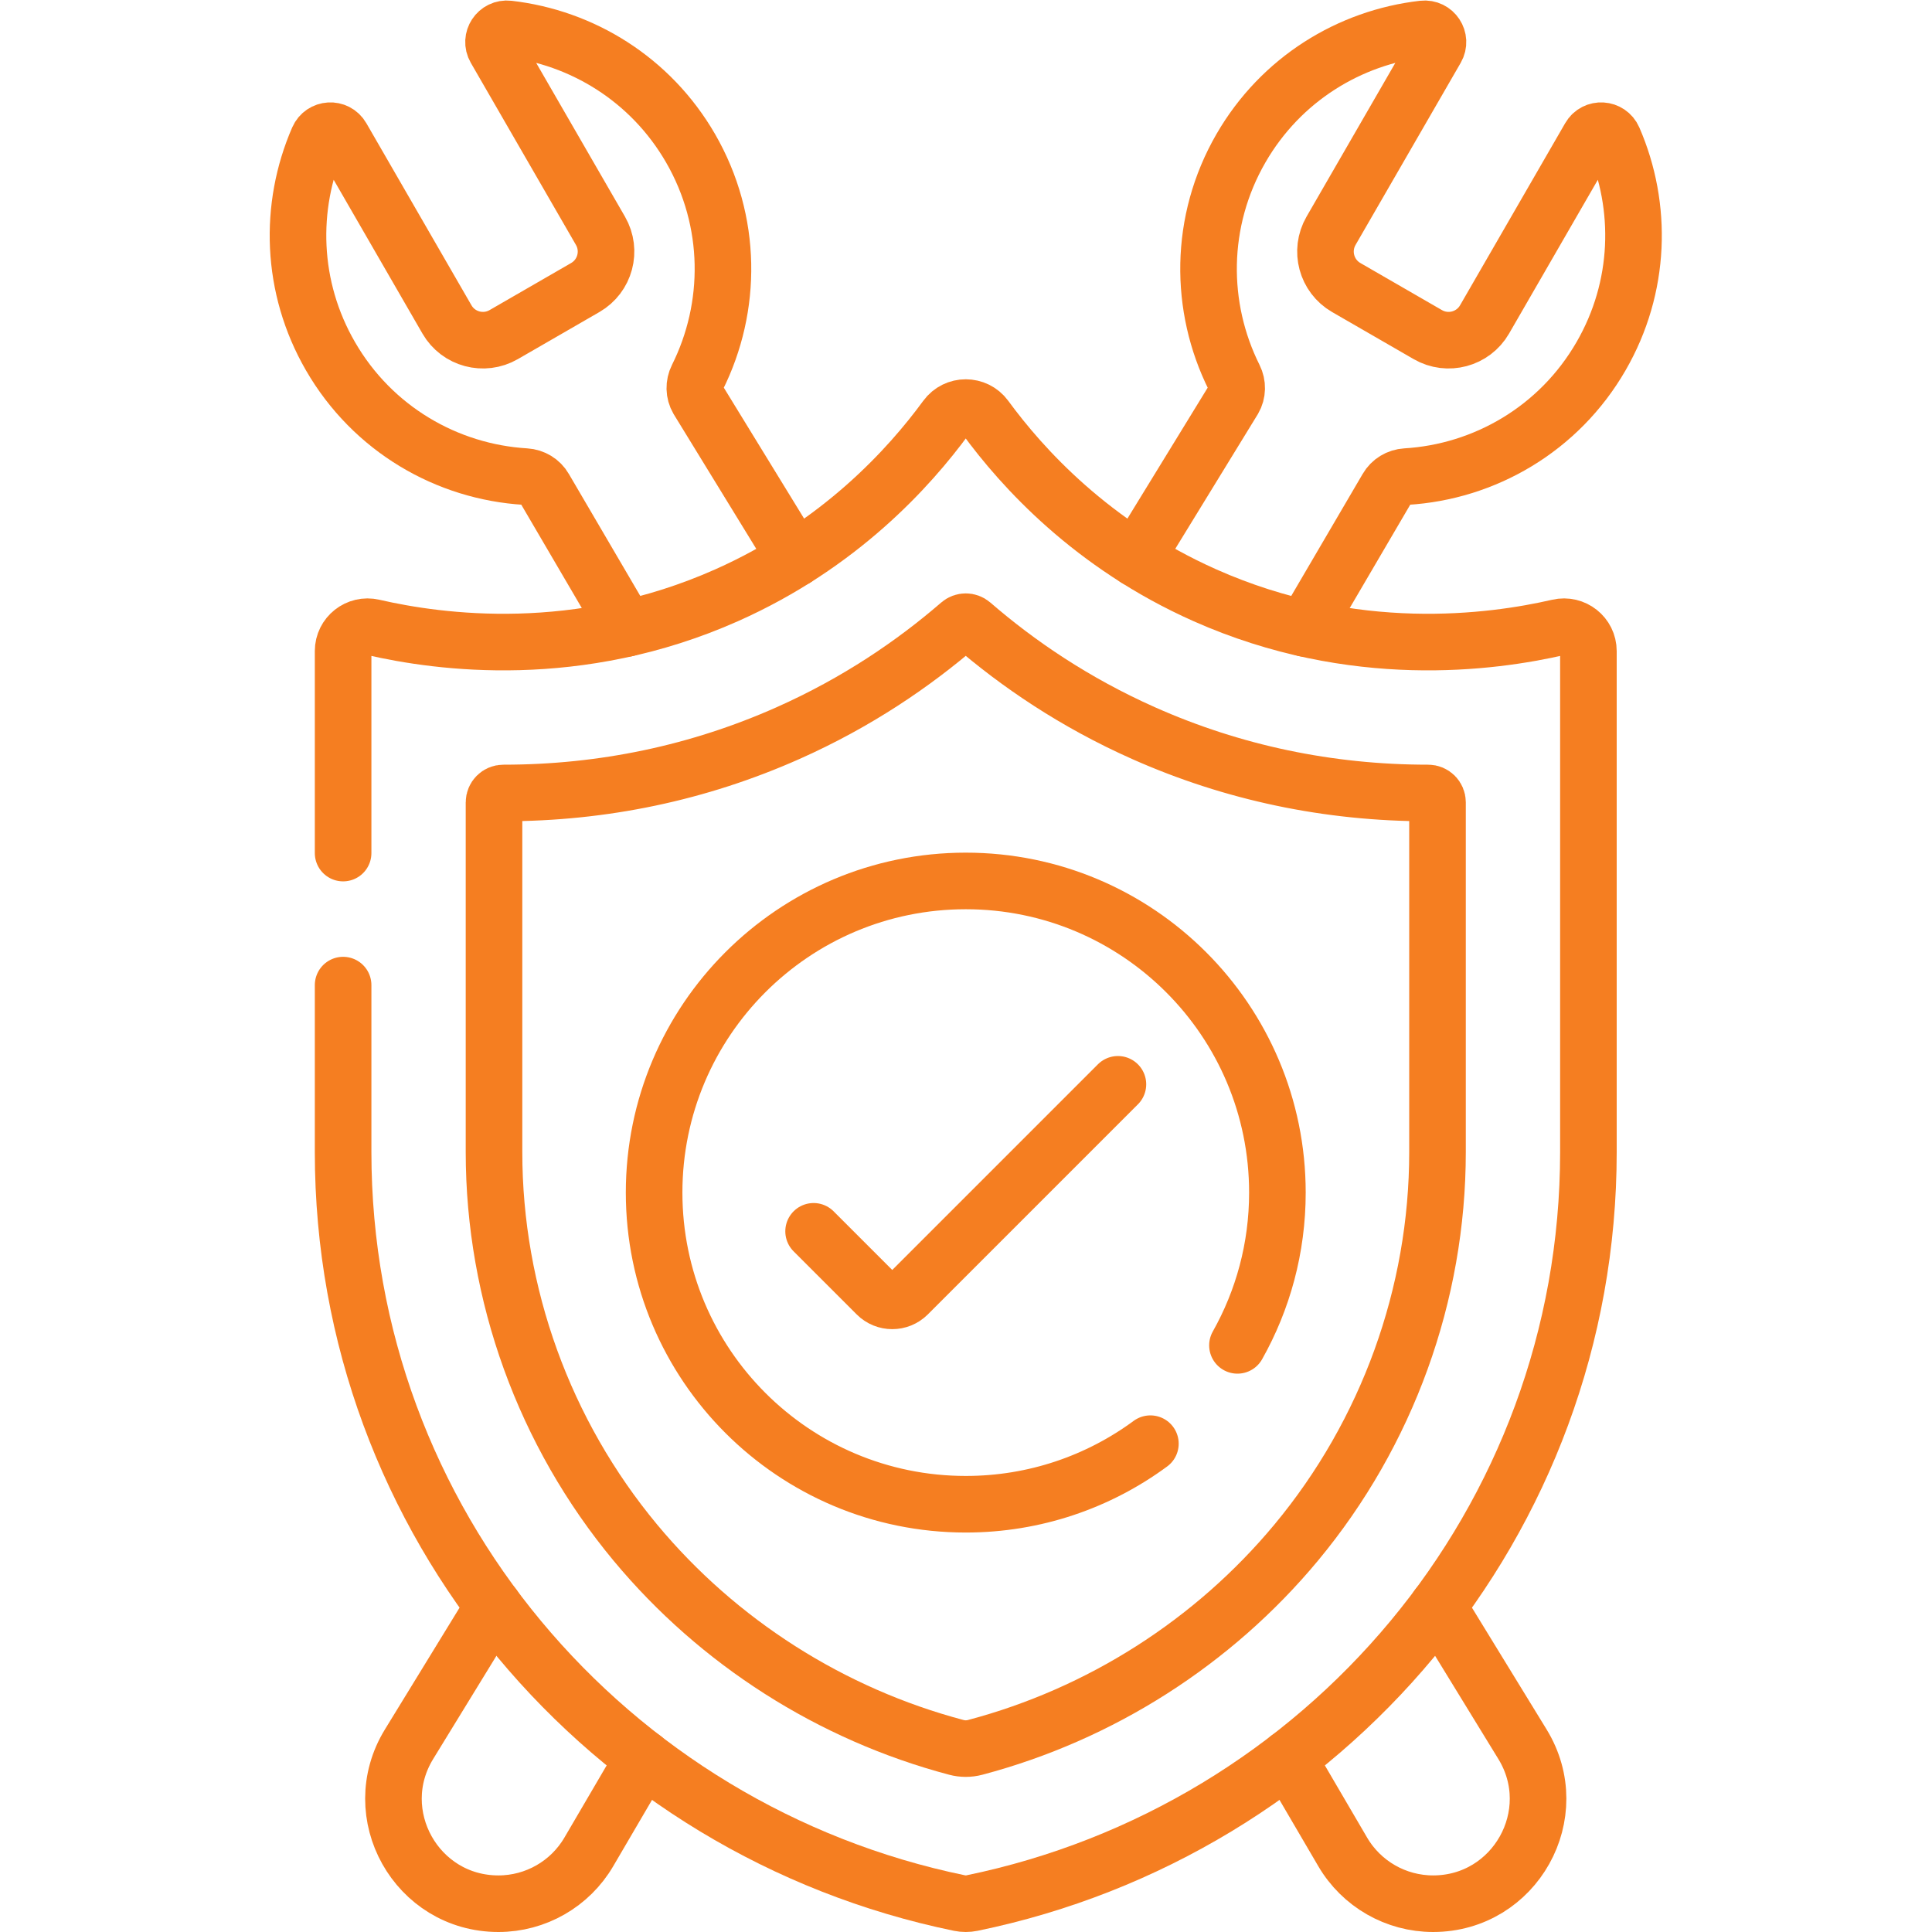
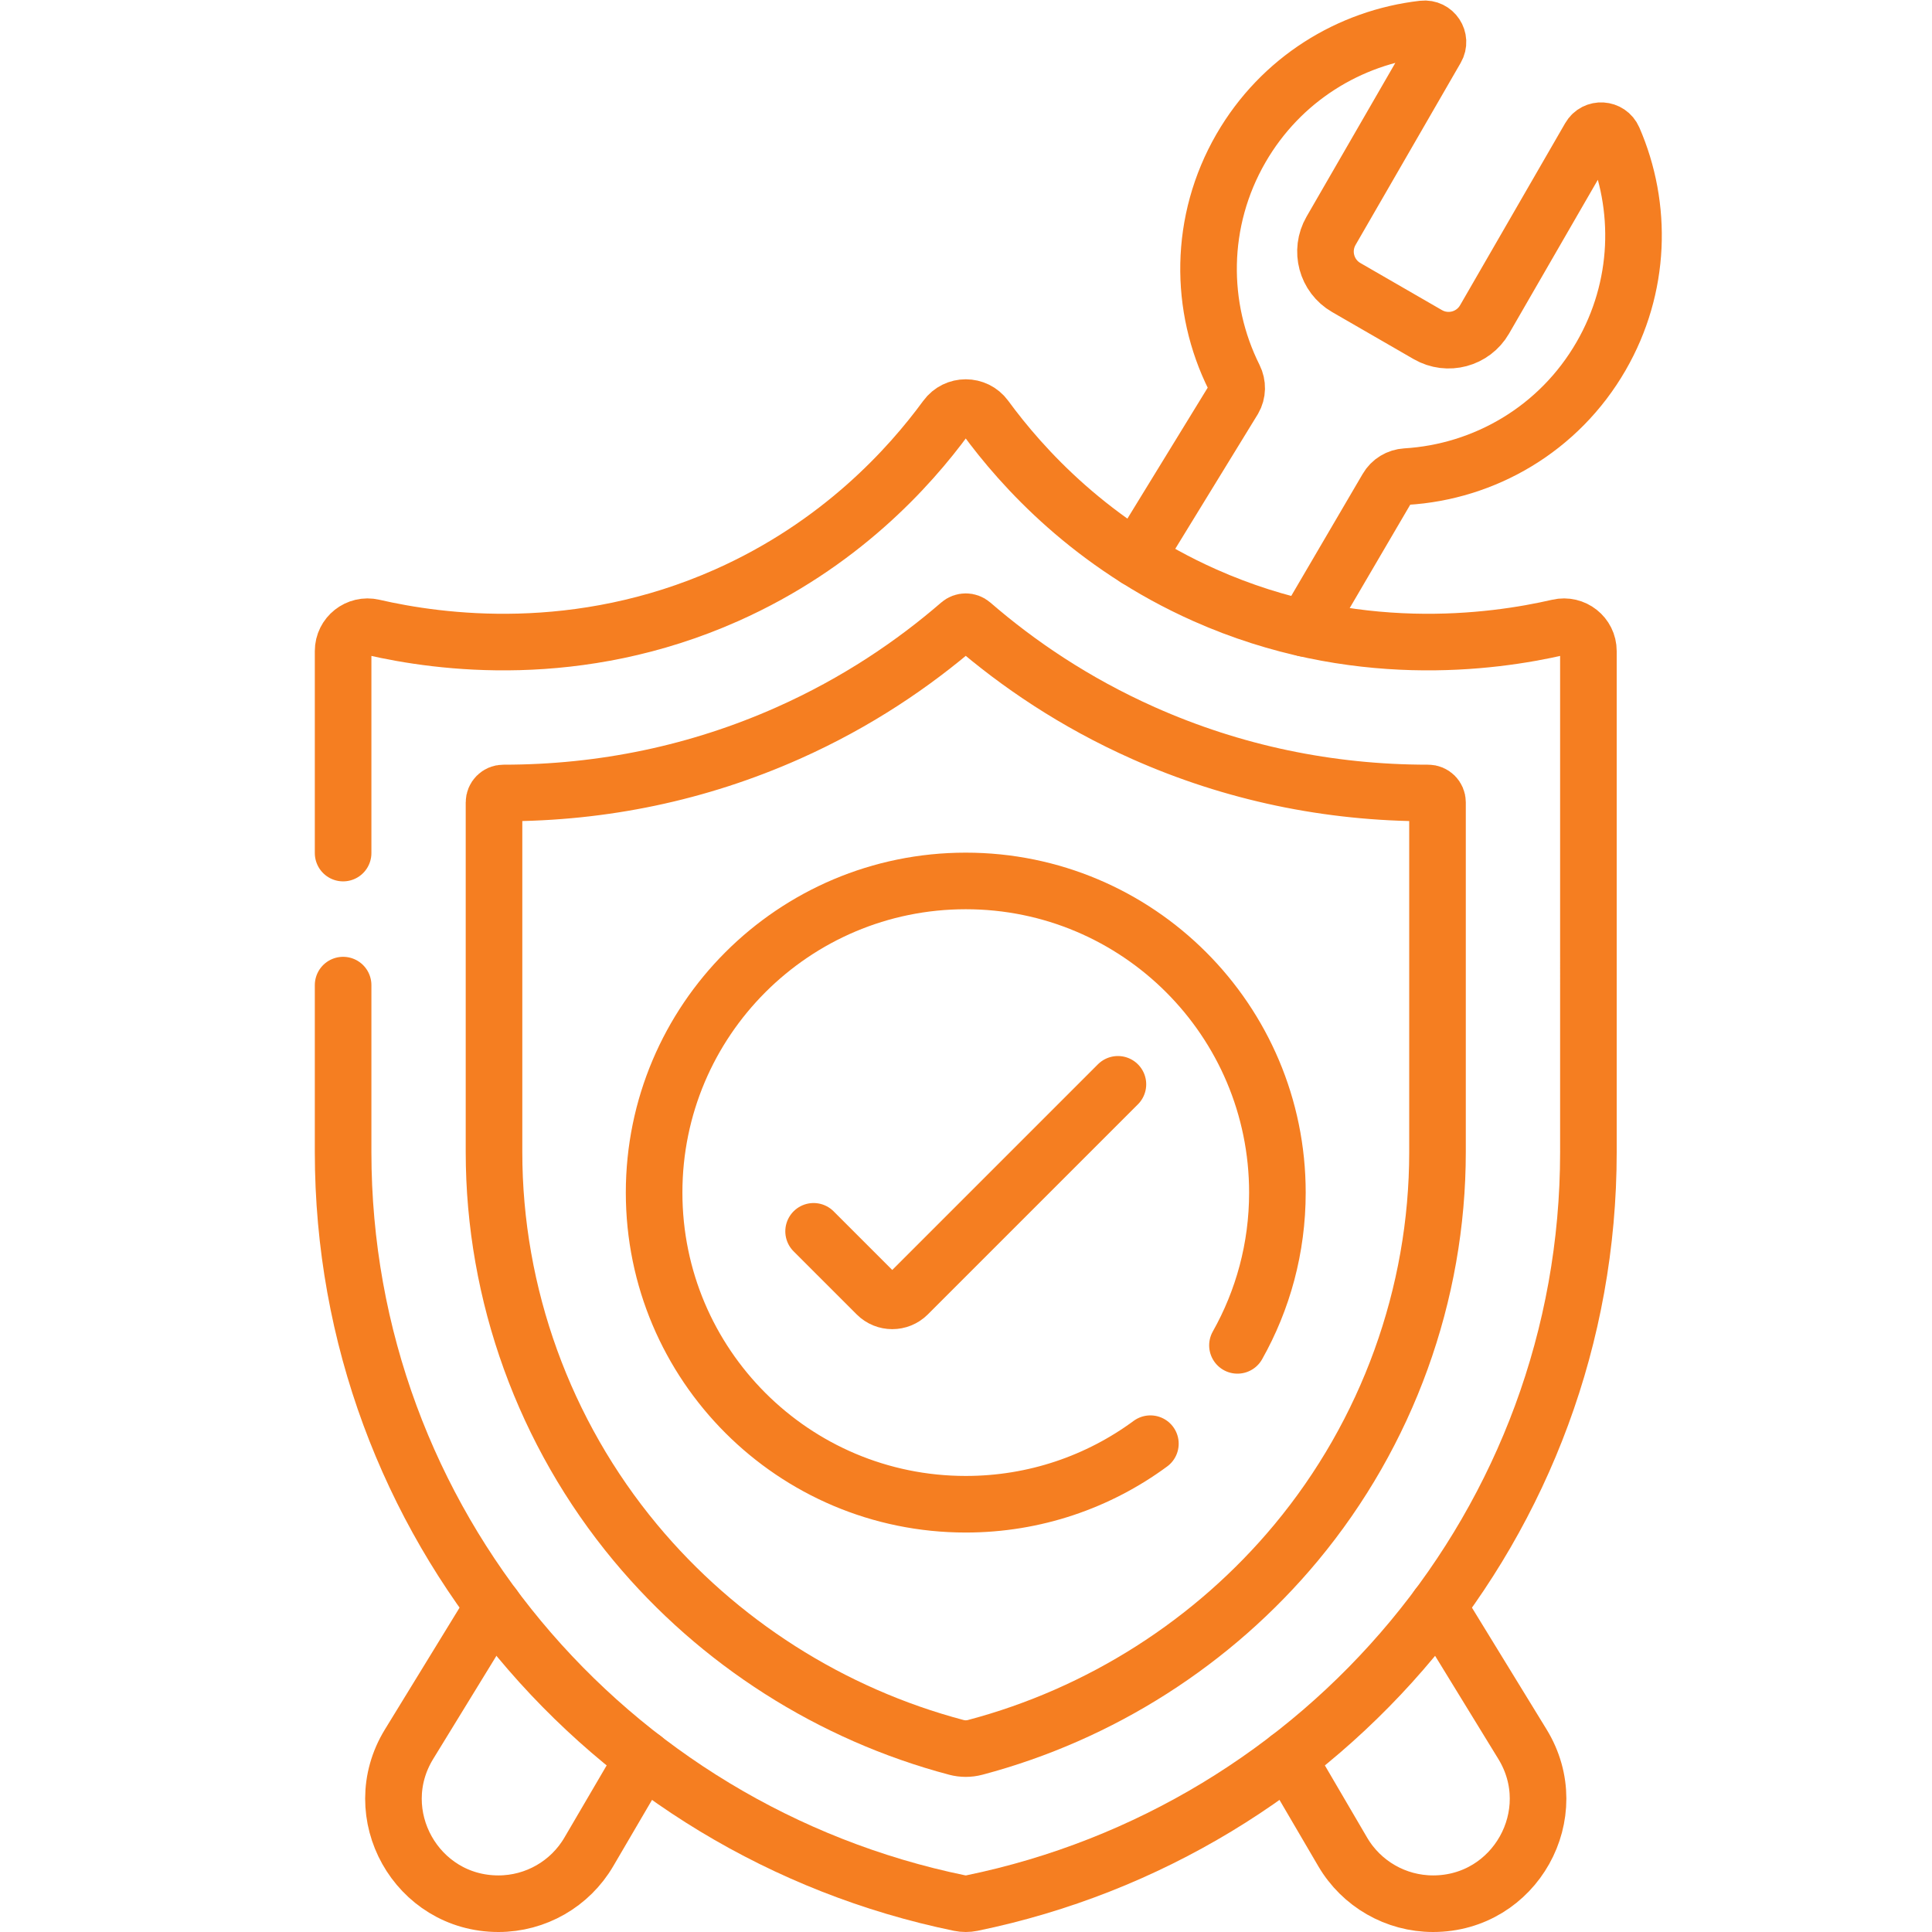
<svg xmlns="http://www.w3.org/2000/svg" version="1.1" id="svg3399" xml:space="preserve" width="300" height="300" viewBox="0 0 682.667 682.667">
  <g width="100%" height="100%" transform="matrix(1,0,0,1,0,0)">
    <defs id="defs3403">
      <clipPath clipPathUnits="userSpaceOnUse" id="clipPath3413">
        <path d="M 0,512 H 512 V 0 H 0 Z" id="path3411" fill="#f57e21" fill-opacity="1" data-original-color="#000000ff" stroke="none" stroke-opacity="1" />
      </clipPath>
    </defs>
    <g id="g3405" transform="matrix(1.333,0,0,-1.333,0,682.667)">
      <g id="g3407">
        <g id="g3409" clip-path="url(#clipPath3413)">
          <g id="g3415" transform="translate(166.08,345.54)">
-             <path d="m 0,0 -21.77,37.18 c -1.04,1.81 -2.93,2.94 -5.01,3.07 -20.77,1.25 -40.53,12.56 -51.71,31.93 -10.57,18.299 -11.08,39.64 -3.26,57.63 1.16,2.66 4.83,2.89 6.28,0.38 L -47.6,81.91 c 3.04,-5.26 9.77,-7.06 15.04,-4.02 l 21.62,12.48 c 5.27,3.04 7.07,9.77 4.03,15.04 l -27.87,48.27 c -1.45,2.51 0.59,5.58 3.46,5.25 19.5,-2.23 37.72,-13.34 48.29,-31.63 11.18,-19.37 11.1,-42.14 1.8,-60.76 -0.93,-1.86 -0.9,-4.061 0.15,-5.86 L 44.76,18.54" style="stroke-linecap: round; stroke-linejoin: round; stroke-miterlimit: 10; stroke-dasharray: none;" id="path3417" fill="none" fill-opacity="1" stroke="#f57e21" stroke-opacity="1" data-original-stroke-color="#000000ff" stroke-width="15" data-original-stroke-width="15" />
-           </g>
+             </g>
          <g id="g3419" transform="translate(381.17,86.32)">
            <path d="M 0,0 22.39,-36.521 C 33.75,-55.03 20.43,-78.82 -1.29,-78.82 c -9.86,0 -18.99,5.23 -23.97,13.75 l -14.48,24.74" style="stroke-linecap: round; stroke-linejoin: round; stroke-miterlimit: 10; stroke-dasharray: none;" id="path3421" fill="none" fill-opacity="1" stroke="#f57e21" stroke-opacity="1" data-original-stroke-color="#000000ff" stroke-width="15" data-original-stroke-width="15" />
          </g>
          <g id="g3423" transform="translate(130.83,86.32)">
            <path d="m 0,0 -22.39,-36.521 c -11.36,-18.509 1.96,-42.299 23.68,-42.299 9.86,0 18.99,5.23 23.97,13.75 l 14.48,24.74" style="stroke-linecap: round; stroke-linejoin: round; stroke-miterlimit: 10; stroke-dasharray: none;" id="path3425" fill="none" fill-opacity="1" stroke="#f57e21" stroke-opacity="1" data-original-stroke-color="#000000ff" stroke-width="15" data-original-stroke-width="15" />
          </g>
          <g id="g3427" transform="translate(345.92,345.54)">
            <path d="m 0,0 21.77,37.18 c 1.04,1.81 2.93,2.94 5.01,3.07 20.77,1.25 40.53,12.56 51.71,31.93 10.57,18.299 11.08,39.64 3.26,57.63 -1.16,2.66 -4.83,2.89 -6.28,0.38 L 47.6,81.91 C 44.56,76.65 37.83,74.85 32.56,77.89 L 10.94,90.37 c -5.27,3.04 -7.07,9.77 -4.03,15.04 l 27.87,48.27 c 1.45,2.51 -0.59,5.58 -3.46,5.25 -19.5,-2.23 -37.72,-13.34 -48.29,-31.63 -11.18,-19.37 -11.1,-42.14 -1.8,-60.76 0.93,-1.86 0.9,-4.061 -0.15,-5.86 L -44.76,18.54" style="stroke-linecap: round; stroke-linejoin: round; stroke-miterlimit: 10; stroke-dasharray: none;" id="path3429" fill="none" fill-opacity="1" stroke="#f57e21" stroke-opacity="1" data-original-stroke-color="#000000ff" stroke-width="15" data-original-stroke-width="15" />
          </g>
          <g id="g3431" transform="translate(90.951,250.998)">
            <path d="m 0,0 v -44.259 c 0,-98.052 70.112,-179.885 163.412,-199.073 1.078,-0.222 2.196,-0.222 3.275,0 93.3,19.188 163.412,101.021 163.412,199.073 V 88.543 c 0,4.168 -3.884,7.231 -7.948,6.295 -17.664,-4.069 -54.287,-9.037 -93.721,8.504 -29.986,13.337 -48.45,33.84 -58.157,47.096 -2.591,3.538 -7.857,3.538 -10.447,0 -9.708,-13.256 -28.171,-33.759 -58.157,-47.096 C 62.234,85.801 25.611,90.769 7.947,94.838 3.884,95.774 0,92.711 0,88.543 V 35" style="stroke-linecap: round; stroke-linejoin: round; stroke-miterlimit: 10; stroke-dasharray: none;" id="path3433" fill="none" fill-opacity="1" stroke="#f57e21" stroke-opacity="1" data-original-stroke-color="#000000ff" stroke-width="15" data-original-stroke-width="15" />
          </g>
          <g id="g3435" transform="translate(258.506,48.944)">
            <path d="m 0,0 c -1.64,-0.435 -3.372,-0.435 -5.012,0 -33.139,8.774 -63.082,27.812 -85.066,54.256 -24.167,29.071 -37.477,65.842 -37.477,103.539 v 92.702 c 0,1.373 1.113,2.486 2.487,2.486 h 0.026 c 26.376,0.001 51.749,5.339 75.413,15.865 18.298,8.139 33.347,18.416 45.507,28.937 0.932,0.807 2.3,0.807 3.232,0 12.16,-10.521 27.21,-20.799 45.509,-28.937 23.664,-10.527 49.037,-15.865 75.413,-15.865 h 0.041 c 1.365,0 2.47,-1.105 2.47,-2.469 v -92.719 c 0,-37.697 -13.31,-74.468 -37.477,-103.539 C 63.082,27.812 33.142,8.774 0,0 Z" style="stroke-linecap: round; stroke-linejoin: round; stroke-miterlimit: 10; stroke-dasharray: none;" id="path3437" fill="none" fill-opacity="1" stroke="#f57e21" stroke-opacity="1" data-original-stroke-color="#000000ff" stroke-width="15" data-original-stroke-width="15" />
          </g>
          <g id="g3439" transform="translate(304.943,129.442)">
            <path d="m 0,0 c -13.698,-10.09 -30.625,-16.053 -48.943,-16.053 -45.624,0 -82.61,36.987 -82.61,82.611 0,45.624 36.986,82.61 82.61,82.61 45.625,0 82.61,-36.986 82.61,-82.61 0,-14.715 -3.847,-28.531 -10.59,-40.497" style="stroke-linecap: round; stroke-linejoin: round; stroke-miterlimit: 10; stroke-dasharray: none;" id="path3441" fill="none" fill-opacity="1" stroke="#f57e21" stroke-opacity="1" data-original-stroke-color="#000000ff" stroke-width="15" data-original-stroke-width="15" />
          </g>
          <g id="g3443" transform="translate(296.334,224.7)">
            <path d="m 0,0 -55.691,-55.691 c -2.279,-2.28 -5.975,-2.28 -8.253,0 l -16.724,16.723" style="stroke-linecap: round; stroke-linejoin: round; stroke-miterlimit: 10; stroke-dasharray: none;" id="path3445" fill="none" fill-opacity="1" stroke="#f57e21" stroke-opacity="1" data-original-stroke-color="#000000ff" stroke-width="15" data-original-stroke-width="15" />
          </g>
        </g>
      </g>
    </g>
  </g>
</svg>